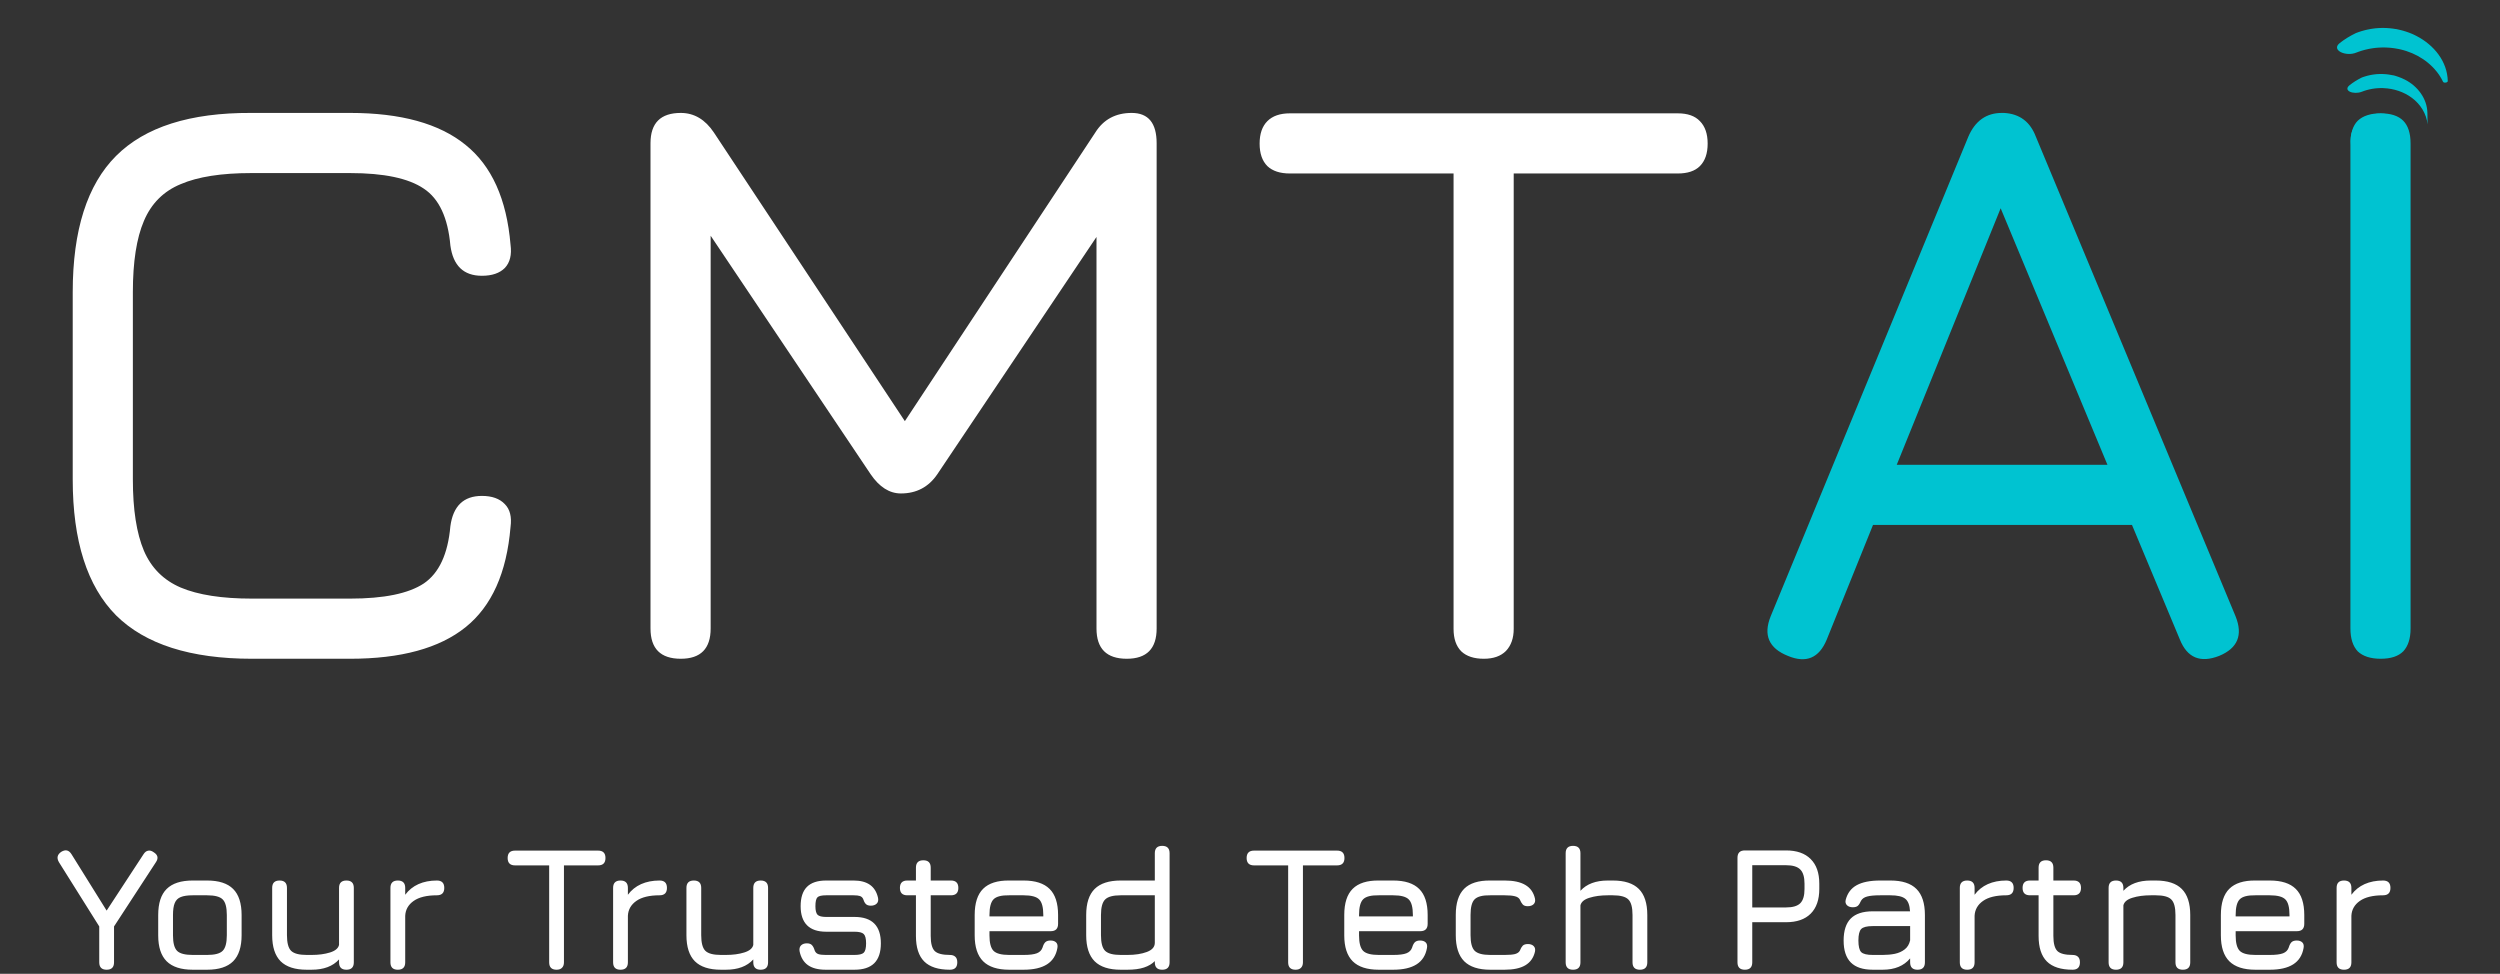
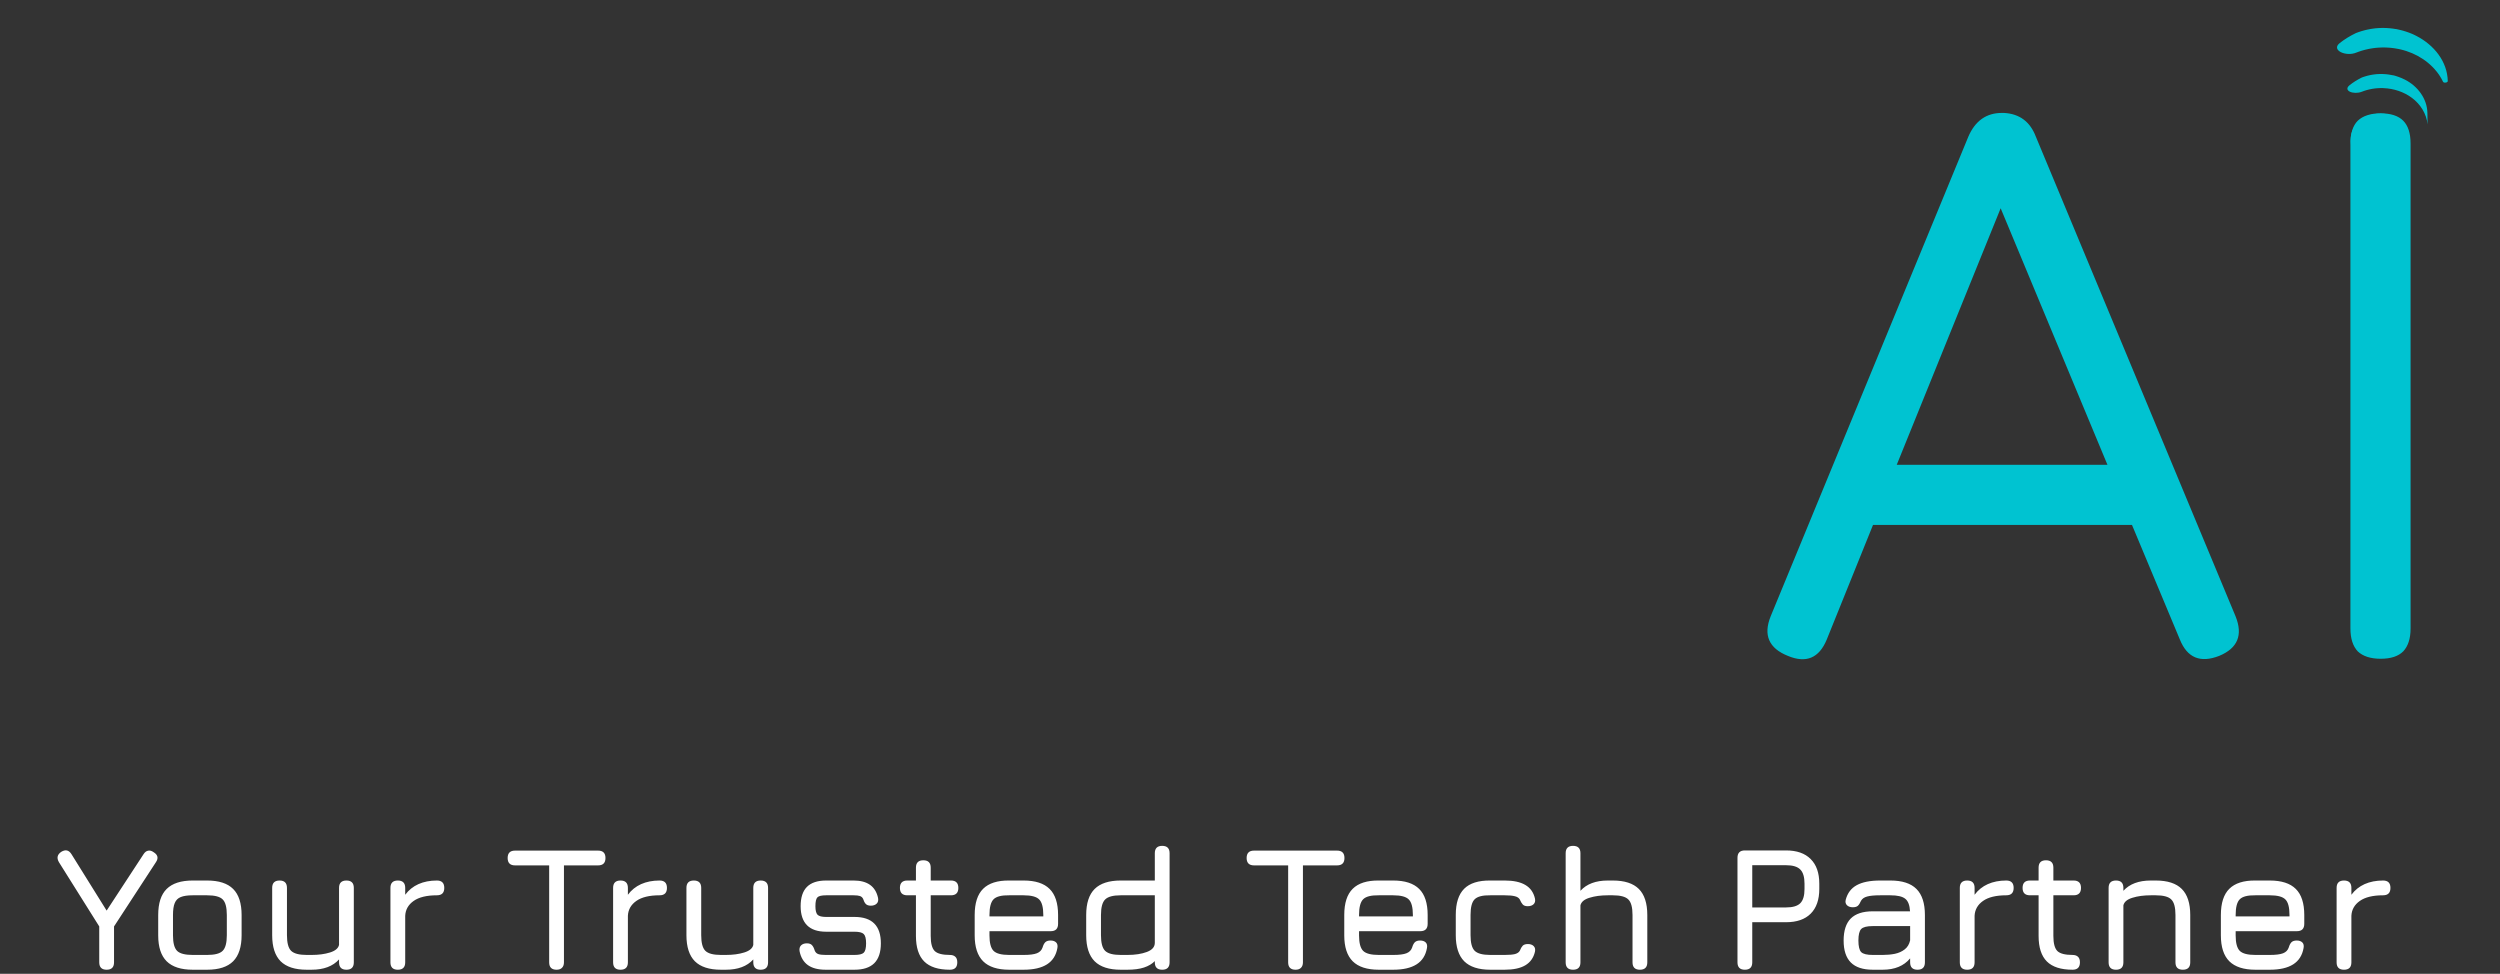
<svg xmlns="http://www.w3.org/2000/svg" width="611" height="238" viewBox="0 0 611 238" fill="none">
  <rect x="0" y="0" width="611" height="238" fill="#333333" stroke="none" />
-   <path d="M61.573 161C46.573 161 35.507 157.467 28.373 150.4C21.307 143.267 17.773 132.2 17.773 117.2V71.4C17.773 56.267 21.307 45.167 28.373 38.1C35.44 31.033 46.44 27.533 61.373 27.6H85.573C97.973 27.6 107.373 30.2 113.773 35.4C120.173 40.533 123.84 48.667 124.773 59.8C125.107 62.267 124.64 64.167 123.373 65.5C122.107 66.767 120.24 67.4 117.773 67.4C113.307 67.4 110.74 64.933 110.073 60C109.473 53.2 107.307 48.567 103.573 46.1C99.84 43.567 93.84 42.3 85.573 42.3H61.373C54.107 42.3 48.373 43.2 44.173 45C39.973 46.733 36.973 49.733 35.173 54C33.373 58.2 32.473 64 32.473 71.4V117.2C32.473 124.533 33.373 130.333 35.173 134.6C36.973 138.8 39.973 141.8 44.173 143.6C48.44 145.4 54.24 146.3 61.573 146.3H85.573C93.84 146.3 99.84 145.067 103.573 142.6C107.307 140.067 109.473 135.4 110.073 128.6C110.74 123.667 113.307 121.2 117.773 121.2C120.24 121.2 122.107 121.867 123.373 123.2C124.64 124.467 125.107 126.333 124.773 128.8C123.84 140 120.173 148.167 113.773 153.3C107.373 158.433 97.973 161 85.573 161H61.573ZM166.383 161C161.449 161 158.983 158.533 158.983 153.6V35C158.983 30.067 161.449 27.6 166.383 27.6C169.649 27.6 172.349 29.2 174.483 32.4L222.583 105.1L219.383 105.6L267.683 32.4C269.683 29.2 272.649 27.6 276.583 27.6C280.649 27.6 282.683 30.067 282.683 35V153.6C282.683 158.533 280.249 161 275.383 161C270.449 161 267.983 158.533 267.983 153.6V49.7L272.483 51.2L229.083 115.9C226.949 119.033 223.983 120.6 220.183 120.6C217.383 120.6 214.916 119.033 212.783 115.9L169.383 51.2L173.683 52.5V153.6C173.683 158.533 171.249 161 166.383 161ZM362.65 161C360.25 161 358.417 160.4 357.15 159.2C355.883 157.933 355.25 156.1 355.25 153.7V42.4H315.25C312.85 42.4 311.017 41.8 309.75 40.6C308.483 39.333 307.85 37.5 307.85 35.1C307.85 32.7 308.483 30.867 309.75 29.6C311.017 28.333 312.85 27.7 315.25 27.7H410.05C412.45 27.7 414.25 28.333 415.45 29.6C416.717 30.867 417.35 32.7 417.35 35.1C417.35 37.5 416.717 39.333 415.45 40.6C414.25 41.8 412.45 42.4 410.05 42.4H369.95V153.7C369.95 155.967 369.317 157.767 368.05 159.1C366.783 160.367 364.983 161 362.65 161Z" fill="white" />
  <path d="M436.961 160.3C432.294 158.433 430.894 155.2 432.761 150.6L481.061 33.4C482.728 29.533 485.461 27.6 489.261 27.6H489.761C493.561 27.8 496.161 29.733 497.561 33.4L546.361 150.6C548.228 155.2 546.894 158.433 542.361 160.3C537.761 162.1 534.561 160.767 532.761 156.3L521.061 128.3H457.761L446.461 156.3C444.594 160.833 441.428 162.167 436.961 160.3ZM463.561 113.6H515.061L488.961 50.9L463.561 113.6ZM581.844 161C579.377 161 577.51 160.4 576.244 159.2C575.044 157.933 574.444 156.067 574.444 153.6V35.1C574.444 32.567 575.044 30.7 576.244 29.5C577.51 28.3 579.377 27.7 581.844 27.7C584.31 27.7 586.144 28.3 587.344 29.5C588.544 30.7 589.144 32.567 589.144 35.1V153.6C589.144 156.067 588.544 157.933 587.344 159.2C586.144 160.4 584.31 161 581.844 161Z" fill="#00C3D1" />
  <path d="M590.318 8.658C590.254 8.621 590.189 8.59 590.123 8.56C590.087 8.541 590.046 8.524 590.009 8.508C589.942 8.473 589.874 8.441 589.807 8.409L589.438 8.25C589.37 8.22 589.303 8.19 589.232 8.165C589.101 8.107 588.962 8.06 588.83 8.004C588.772 7.982 588.717 7.959 588.656 7.94C588.409 7.843 588.194 7.769 587.975 7.705C587.816 7.654 587.658 7.605 587.493 7.561C587.436 7.541 587.375 7.524 587.316 7.505L586.877 7.39C586.825 7.378 586.768 7.361 586.713 7.349C586.523 7.3 586.329 7.259 586.134 7.217C586.127 7.215 586.119 7.213 586.112 7.211V7.211C585.851 7.138 585.594 7.092 585.335 7.072L585.328 7.071C585.181 7.045 585.034 7.021 584.883 7.001L584.702 6.976C584.507 6.951 584.312 6.927 584.114 6.91C584.11 6.91 584.106 6.911 584.103 6.91V6.91C584.101 6.91 584.1 6.91 584.099 6.91L584.002 6.901C583.826 6.885 583.65 6.871 583.476 6.864L583.263 6.848C583.121 6.841 582.979 6.841 582.836 6.837L582.613 6.831C582.461 6.828 582.304 6.831 582.152 6.832C582.096 6.832 582.039 6.833 581.984 6.836L581.935 6.834L581.498 6.854L581.31 6.861C581.082 6.874 580.861 6.892 580.639 6.911C580.579 6.921 580.517 6.928 580.457 6.933C580.296 6.95 580.129 6.969 579.97 6.992C579.881 7.002 579.793 7.019 579.704 7.033C579.595 7.046 579.484 7.062 579.371 7.078C579.365 7.079 579.36 7.08 579.354 7.082C579.33 7.089 579.309 7.095 579.286 7.098C579.284 7.098 579.282 7.1 579.282 7.102V7.102C579.282 7.104 579.28 7.106 579.278 7.106C579.233 7.115 579.189 7.122 579.144 7.129C578.972 7.157 578.796 7.193 578.616 7.233C578.583 7.241 578.548 7.25 578.51 7.255C578.309 7.298 578.111 7.345 577.91 7.398C577.866 7.413 577.815 7.423 577.768 7.436C577.587 7.485 577.4 7.536 577.217 7.59L577.15 7.609C576.949 7.671 576.752 7.734 576.551 7.804C576.505 7.82 576.456 7.835 576.409 7.854C576.204 7.924 575.998 7.982 575.805 8.073C574.238 8.826 572.921 9.659 571.815 10.539C569.649 12.262 573.369 13.93 575.914 12.841V12.841C576.106 12.759 576.309 12.693 576.511 12.621C576.794 12.517 577.081 12.422 577.37 12.335L577.248 12.377L577.332 12.355C577.51 12.299 577.688 12.253 577.867 12.205C577.912 12.195 577.957 12.183 578.001 12.17L578.015 12.165C578.215 12.114 578.412 12.069 578.61 12.027C578.65 12.014 578.688 12.008 578.73 11.998C578.964 11.946 579.199 11.9 579.434 11.858L579.242 11.899C579.292 11.889 579.343 11.88 579.394 11.873C579.527 11.848 579.664 11.829 579.797 11.808C579.897 11.79 579.997 11.775 580.097 11.762L580.068 11.767C580.234 11.744 580.403 11.726 580.57 11.704C580.624 11.703 580.681 11.695 580.739 11.688C580.993 11.663 581.248 11.643 581.503 11.628L581.408 11.636C581.472 11.631 581.537 11.629 581.602 11.629L581.593 11.629C581.757 11.617 581.921 11.61 582.086 11.608C582.139 11.605 582.19 11.607 582.245 11.605C582.415 11.601 582.586 11.6 582.756 11.604L582.717 11.604C582.788 11.608 582.86 11.607 582.933 11.608C583.079 11.614 583.223 11.615 583.371 11.624L583.568 11.634C583.778 11.643 583.987 11.658 584.196 11.678L584.198 11.678L584.806 11.746L584.984 11.769C585.134 11.794 585.283 11.814 585.435 11.836L585.614 11.868C585.802 11.898 585.99 11.932 586.176 11.97V11.97C586.184 11.972 586.192 11.973 586.2 11.974L586.204 11.974C586.212 11.974 586.221 11.976 586.229 11.977C586.426 12.019 586.622 12.063 586.818 12.109C586.87 12.121 586.922 12.137 586.977 12.151L587.428 12.268C587.635 12.326 587.841 12.388 588.045 12.453L588.131 12.482C591.943 13.706 595.367 16.39 597.081 19.983C597.253 20.345 598.22 20.22 598.236 19.82V19.82C598.135 14.972 594.815 10.985 590.618 8.809C590.518 8.754 590.418 8.707 590.318 8.658Z" fill="#00C3D1" />
  <path d="M583.958 18.243L583.794 18.216C583.589 18.187 583.384 18.163 583.176 18.141L583.15 18.139C582.942 18.118 582.714 18.104 582.484 18.096L582.45 18.095C582.397 18.097 582.345 18.09 582.293 18.091C582.062 18.084 581.834 18.083 581.6 18.086L581.577 18.088C581.477 18.088 581.376 18.095 581.268 18.102C581.225 18.104 581.173 18.103 581.127 18.107C580.987 18.115 580.85 18.125 580.712 18.137C580.666 18.14 580.619 18.145 580.574 18.154V18.154C580.437 18.165 580.293 18.184 580.157 18.205C580.107 18.209 580.061 18.218 580.011 18.224C579.915 18.24 579.818 18.253 579.725 18.266L579.68 18.276C579.487 18.309 579.294 18.349 579.105 18.388C579.059 18.4 579.02 18.411 578.979 18.418C578.825 18.452 578.67 18.49 578.521 18.53C578.455 18.551 578.39 18.566 578.329 18.586C578.192 18.623 578.053 18.668 577.919 18.709L577.737 18.768C577.549 18.832 577.347 18.883 577.165 18.976C576.019 19.55 575.054 20.172 574.243 20.82C572.545 22.179 575.213 23.211 577.237 22.417V22.417C577.45 22.332 577.665 22.254 577.882 22.183L577.81 22.21C577.87 22.187 577.926 22.17 577.985 22.15C578.123 22.108 578.262 22.064 578.397 22.026L578.591 21.973C578.743 21.934 578.896 21.892 579.047 21.859C579.095 21.849 579.135 21.836 579.174 21.832C579.37 21.791 579.567 21.749 579.762 21.714L580.061 21.67L580.233 21.642C580.367 21.623 580.495 21.611 580.627 21.597C580.658 21.592 580.689 21.588 580.721 21.586C580.721 21.586 580.721 21.586 580.721 21.586V21.586C580.721 21.587 580.721 21.587 580.721 21.587C580.883 21.576 581.047 21.559 581.206 21.552C581.256 21.547 581.307 21.547 581.356 21.544L581.679 21.528C581.908 21.523 582.139 21.529 582.369 21.53C582.425 21.536 582.477 21.538 582.529 21.541C585.012 21.637 587.492 22.431 589.481 23.925C591.556 25.472 593.049 27.814 593.295 30.415L593.256 27.581C593.185 24.068 590.828 21.017 587.771 19.469C587.209 19.181 586.696 18.966 586.171 18.787C585.68 18.616 585.12 18.404 584.598 18.359C584.39 18.311 584.177 18.276 583.958 18.243Z" fill="#00C3D1" />
  <path d="M588.886 33.855C588.822 31.753 587.645 29.94 585.858 28.869C583.961 27.731 581.59 27.479 579.475 28.079C579.388 28.102 579.305 28.128 579.216 28.154L579.103 28.193C578.983 28.232 578.859 28.267 578.743 28.318C573.479 30.781 574.6 34.952 574.612 35.676C574.564 33.299 576.131 31.58 578.792 30.487C579.024 30.392 579.261 30.312 579.503 30.246L579.46 30.26C579.755 30.171 580.055 30.099 580.359 30.044L580.306 30.055C580.892 29.953 581.429 29.912 581.965 29.925C585.102 29.993 588.478 32.011 588.89 35.353L588.886 33.855Z" fill="#00C3D1" />
  <path d="M26.062 237C24.858 237 24.256 236.398 24.256 235.194V226.422L14.409 210.727C13.807 209.695 13.993 208.849 14.968 208.19C16 207.559 16.831 207.746 17.462 208.749L26.062 222.552L35.092 208.749C35.393 208.276 35.758 207.996 36.188 207.91C36.618 207.81 37.07 207.932 37.543 208.276C38.589 208.921 38.775 209.738 38.102 210.727L27.868 226.422V235.194C27.868 236.398 27.266 237 26.062 237ZM47.094 237C44.242 237 42.12 236.312 40.73 234.936C39.354 233.56 38.666 231.453 38.666 228.615V223.627C38.666 220.746 39.354 218.625 40.73 217.263C42.12 215.887 44.242 215.199 47.094 215.199H50.62C53.487 215.199 55.608 215.887 56.984 217.263C58.36 218.639 59.048 220.76 59.048 223.627V228.572C59.048 231.424 58.36 233.546 56.984 234.936C55.608 236.312 53.487 237 50.62 237H47.094ZM42.278 228.615C42.278 230.464 42.615 231.725 43.289 232.399C43.962 233.058 45.231 233.388 47.094 233.388H50.62C52.498 233.388 53.766 233.051 54.426 232.377C55.099 231.704 55.436 230.435 55.436 228.572V223.627C55.436 221.749 55.099 220.481 54.426 219.821C53.766 219.148 52.498 218.811 50.62 218.811H47.094C45.847 218.811 44.872 218.954 44.17 219.241C43.482 219.513 42.995 220.001 42.708 220.703C42.421 221.391 42.278 222.366 42.278 223.627V228.615ZM84.667 215.199C85.871 215.199 86.473 215.801 86.473 217.005V235.194C86.473 236.398 85.871 237 84.667 237C83.463 237 82.861 236.398 82.861 235.194V234.484C81.342 236.161 79.106 237 76.153 237H74.949C72.097 237 69.975 236.312 68.585 234.936C67.209 233.546 66.521 231.424 66.521 228.572V217.005C66.521 215.801 67.123 215.199 68.327 215.199C69.531 215.199 70.133 215.801 70.133 217.005V228.572C70.133 230.435 70.47 231.704 71.144 232.377C71.832 233.051 73.1 233.388 74.949 233.388H76.153C77.873 233.388 79.371 233.187 80.647 232.786C81.936 232.385 82.675 231.768 82.861 230.937V217.005C82.861 215.801 83.463 215.199 84.667 215.199ZM97.228 237C96.024 237 95.422 236.398 95.422 235.194V217.005C95.422 215.801 96.024 215.199 97.228 215.199C98.432 215.199 99.034 215.801 99.034 217.005V218.682C99.879 217.535 100.954 216.668 102.259 216.08C103.577 215.493 105.082 215.199 106.774 215.199C107.978 215.199 108.58 215.801 108.58 217.005C108.58 218.209 107.978 218.811 106.774 218.811C104.294 218.811 102.402 219.27 101.098 220.187C99.793 221.104 99.105 222.315 99.034 223.82V235.194C99.034 236.398 98.432 237 97.228 237ZM136.023 237C135.421 237 134.969 236.849 134.668 236.548C134.367 236.247 134.217 235.796 134.217 235.194V211.501H125.875C125.273 211.501 124.821 211.35 124.52 211.049C124.219 210.748 124.069 210.297 124.069 209.695C124.069 209.093 124.219 208.641 124.52 208.34C124.821 208.039 125.273 207.889 125.875 207.889H146.171C146.773 207.889 147.224 208.039 147.525 208.34C147.826 208.641 147.977 209.093 147.977 209.695C147.977 210.297 147.826 210.748 147.525 211.049C147.224 211.35 146.773 211.501 146.171 211.501H137.829V235.194C137.829 235.767 137.671 236.212 137.356 236.527C137.055 236.842 136.61 237 136.023 237ZM151.65 237C150.446 237 149.844 236.398 149.844 235.194V217.005C149.844 215.801 150.446 215.199 151.65 215.199C152.854 215.199 153.456 215.801 153.456 217.005V218.682C154.301 217.535 155.376 216.668 156.681 216.08C157.999 215.493 159.504 215.199 161.196 215.199C162.4 215.199 163.002 215.801 163.002 217.005C163.002 218.209 162.4 218.811 161.196 218.811C158.716 218.811 156.824 219.27 155.52 220.187C154.215 221.104 153.527 222.315 153.456 223.82V235.194C153.456 236.398 152.854 237 151.65 237ZM185.91 215.199C187.114 215.199 187.716 215.801 187.716 217.005V235.194C187.716 236.398 187.114 237 185.91 237C184.706 237 184.104 236.398 184.104 235.194V234.484C182.585 236.161 180.349 237 177.396 237H176.192C173.34 237 171.219 236.312 169.828 234.936C168.452 233.546 167.764 231.424 167.764 228.572V217.005C167.764 215.801 168.366 215.199 169.57 215.199C170.774 215.199 171.376 215.801 171.376 217.005V228.572C171.376 230.435 171.713 231.704 172.387 232.377C173.075 233.051 174.343 233.388 176.192 233.388H177.396C179.116 233.388 180.614 233.187 181.89 232.786C183.18 232.385 183.918 231.768 184.104 230.937V217.005C184.104 215.801 184.706 215.199 185.91 215.199ZM201.782 237C199.962 237 198.521 236.627 197.46 235.882C196.4 235.122 195.719 233.99 195.418 232.485C195.318 231.883 195.432 231.41 195.762 231.066C196.106 230.722 196.579 230.55 197.181 230.55C197.769 230.55 198.191 230.7 198.449 231.001C198.722 231.288 198.944 231.725 199.116 232.313C199.288 232.743 199.575 233.03 199.976 233.173C200.392 233.316 200.994 233.388 201.782 233.388H208.834C209.952 233.388 210.704 233.209 211.091 232.85C211.478 232.478 211.672 231.711 211.672 230.55C211.672 229.403 211.478 228.644 211.091 228.271C210.704 227.898 209.952 227.712 208.834 227.712H201.911C199.847 227.712 198.292 227.189 197.245 226.143C196.199 225.096 195.676 223.541 195.676 221.477C195.676 219.37 196.185 217.8 197.202 216.768C198.234 215.722 199.804 215.199 201.911 215.199H208.619C211.987 215.199 213.98 216.618 214.596 219.456C214.711 220.058 214.596 220.524 214.252 220.853C213.908 221.183 213.435 221.348 212.833 221.348C212.274 221.348 211.858 221.205 211.586 220.918C211.314 220.617 211.099 220.201 210.941 219.671C210.769 219.327 210.504 219.098 210.145 218.983C209.801 218.868 209.293 218.811 208.619 218.811H201.911C200.822 218.811 200.112 218.976 199.782 219.305C199.453 219.635 199.288 220.359 199.288 221.477C199.288 222.509 199.46 223.204 199.804 223.562C200.162 223.921 200.865 224.1 201.911 224.1H208.834C210.984 224.1 212.596 224.637 213.671 225.712C214.746 226.787 215.284 228.4 215.284 230.55C215.284 232.714 214.746 234.334 213.671 235.409C212.596 236.47 210.984 237 208.834 237H201.782ZM232.154 237C229.316 237 227.223 236.326 225.876 234.979C224.529 233.632 223.855 231.553 223.855 228.744V218.811H221.748C220.544 218.811 219.942 218.209 219.942 217.005C219.942 215.801 220.544 215.199 221.748 215.199H223.855V212.06C223.855 210.856 224.457 210.254 225.661 210.254C226.865 210.254 227.467 210.856 227.467 212.06V215.199H232.412C233.616 215.199 234.218 215.801 234.218 217.005C234.218 218.209 233.616 218.811 232.412 218.811H227.467V228.744C227.467 230.564 227.797 231.797 228.456 232.442C229.115 233.073 230.348 233.388 232.154 233.388C232.713 233.388 233.15 233.531 233.465 233.818C233.795 234.105 233.96 234.563 233.96 235.194C233.96 236.398 233.358 237 232.154 237ZM241.825 227.583V228.615C241.825 230.464 242.162 231.725 242.835 232.399C243.509 233.058 244.778 233.388 246.641 233.388H250.167C251.629 233.388 252.711 233.252 253.413 232.979C254.116 232.707 254.582 232.227 254.811 231.539C254.969 230.994 255.184 230.579 255.456 230.292C255.743 230.005 256.173 229.862 256.746 229.862C257.348 229.862 257.807 230.02 258.122 230.335C258.437 230.65 258.538 231.109 258.423 231.711C258.108 233.488 257.262 234.814 255.886 235.688C254.51 236.563 252.604 237 250.167 237H246.641C243.789 237 241.667 236.312 240.277 234.936C238.901 233.56 238.213 231.453 238.213 228.615V223.627C238.213 220.717 238.901 218.582 240.277 217.22C241.667 215.844 243.789 215.17 246.641 215.199H250.167C253.034 215.199 255.155 215.887 256.531 217.263C257.907 218.625 258.595 220.746 258.595 223.627V225.777C258.595 226.981 257.993 227.583 256.789 227.583H241.825ZM246.641 218.811C244.778 218.782 243.509 219.105 242.835 219.778C242.162 220.452 241.825 221.735 241.825 223.627V223.971H254.983V223.627C254.983 221.749 254.646 220.481 253.972 219.821C253.313 219.148 252.045 218.811 250.167 218.811H246.641ZM273.894 237C271.042 237 268.92 236.312 267.53 234.936C266.154 233.546 265.466 231.424 265.466 228.572V223.627C265.466 220.76 266.154 218.639 267.53 217.263C268.92 215.887 271.042 215.199 273.894 215.199H282.236V208.534C282.236 207.33 282.838 206.728 284.042 206.728C285.246 206.728 285.848 207.33 285.848 208.534V235.194C285.848 236.398 285.246 237 284.042 237C282.838 237 282.236 236.398 282.236 235.194V234.893C281.562 235.581 280.681 236.104 279.591 236.462C278.502 236.821 277.148 237 275.528 237H273.894ZM273.894 233.388H275.528C277.42 233.388 279.011 233.144 280.301 232.657C281.591 232.17 282.236 231.424 282.236 230.421V218.811H273.894C272.031 218.811 270.762 219.155 270.088 219.843C269.415 220.517 269.078 221.778 269.078 223.627V228.572C269.078 230.435 269.415 231.704 270.088 232.377C270.776 233.051 272.045 233.388 273.894 233.388ZM316.631 237C316.029 237 315.578 236.849 315.277 236.548C314.976 236.247 314.825 235.796 314.825 235.194V211.501H306.483C305.881 211.501 305.43 211.35 305.129 211.049C304.828 210.748 304.677 210.297 304.677 209.695C304.677 209.093 304.828 208.641 305.129 208.34C305.43 208.039 305.881 207.889 306.483 207.889H326.779C327.381 207.889 327.833 208.039 328.134 208.34C328.435 208.641 328.585 209.093 328.585 209.695C328.585 210.297 328.435 210.748 328.134 211.049C327.833 211.35 327.381 211.501 326.779 211.501H318.437V235.194C318.437 235.767 318.28 236.212 317.964 236.527C317.663 236.842 317.219 237 316.631 237ZM332.15 227.583V228.615C332.15 230.464 332.487 231.725 333.161 232.399C333.834 233.058 335.103 233.388 336.966 233.388H340.492C341.954 233.388 343.036 233.252 343.739 232.979C344.441 232.707 344.907 232.227 345.136 231.539C345.294 230.994 345.509 230.579 345.781 230.292C346.068 230.005 346.498 229.862 347.071 229.862C347.673 229.862 348.132 230.02 348.447 230.335C348.762 230.65 348.863 231.109 348.748 231.711C348.433 233.488 347.587 234.814 346.211 235.688C344.835 236.563 342.929 237 340.492 237H336.966C334.114 237 331.992 236.312 330.602 234.936C329.226 233.56 328.538 231.453 328.538 228.615V223.627C328.538 220.717 329.226 218.582 330.602 217.22C331.992 215.844 334.114 215.17 336.966 215.199H340.492C343.359 215.199 345.48 215.887 346.856 217.263C348.232 218.625 348.92 220.746 348.92 223.627V225.777C348.92 226.981 348.318 227.583 347.114 227.583H332.15ZM336.966 218.811C335.103 218.782 333.834 219.105 333.161 219.778C332.487 220.452 332.15 221.735 332.15 223.627V223.971H345.308V223.627C345.308 221.749 344.971 220.481 344.298 219.821C343.638 219.148 342.37 218.811 340.492 218.811H336.966ZM364.219 237C361.367 237 359.245 236.312 357.855 234.936C356.479 233.546 355.791 231.424 355.791 228.572V223.584C355.791 220.717 356.472 218.596 357.834 217.22C359.21 215.844 361.338 215.17 364.219 215.199H367.745C369.881 215.199 371.558 215.557 372.776 216.274C374.009 216.991 374.797 218.094 375.141 219.585C375.27 220.187 375.163 220.653 374.819 220.982C374.489 221.312 374.009 221.477 373.378 221.477C372.819 221.477 372.411 221.334 372.153 221.047C371.895 220.76 371.658 220.359 371.443 219.843C371.228 219.456 370.834 219.191 370.261 219.047C369.687 218.89 368.849 218.811 367.745 218.811H364.219C362.37 218.782 361.102 219.105 360.414 219.778C359.74 220.438 359.403 221.706 359.403 223.584V228.572C359.403 230.435 359.74 231.704 360.414 232.377C361.102 233.051 362.37 233.388 364.219 233.388H367.745C368.849 233.388 369.687 233.316 370.261 233.173C370.834 233.015 371.228 232.743 371.443 232.356C371.658 231.811 371.895 231.403 372.153 231.13C372.425 230.858 372.848 230.722 373.421 230.722C374.023 230.722 374.489 230.887 374.819 231.216C375.163 231.546 375.27 232.012 375.141 232.614C374.797 234.09 374.009 235.194 372.776 235.925C371.558 236.642 369.881 237 367.745 237H364.219ZM384.454 237C383.25 237 382.648 236.398 382.648 235.194V208.534C382.648 207.33 383.25 206.728 384.454 206.728C385.658 206.728 386.26 207.33 386.26 208.534V217.714C387.78 216.037 390.016 215.199 392.968 215.199H394.172C397.039 215.199 399.16 215.887 400.536 217.263C401.912 218.639 402.6 220.76 402.6 223.627V235.194C402.6 236.398 401.998 237 400.794 237C399.59 237 398.988 236.398 398.988 235.194V223.627C398.988 221.749 398.644 220.481 397.956 219.821C397.283 219.148 396.021 218.811 394.172 218.811H392.968C391.248 218.811 389.75 219.012 388.475 219.413C387.199 219.8 386.461 220.416 386.26 221.262V235.194C386.26 236.398 385.658 237 384.454 237ZM426.446 237C425.242 237 424.64 236.398 424.64 235.194V209.652C424.64 208.448 425.242 207.846 426.446 207.846H436.508C439.131 207.846 441.138 208.548 442.528 209.953C443.933 211.343 444.635 213.35 444.635 215.973V217.263C444.635 219.886 443.933 221.9 442.528 223.304C441.138 224.695 439.131 225.39 436.508 225.39H428.252V235.194C428.252 236.398 427.65 237 426.446 237ZM428.252 221.778H436.508C438.142 221.778 439.303 221.434 439.991 220.746C440.679 220.058 441.023 218.897 441.023 217.263V215.973C441.023 214.353 440.679 213.199 439.991 212.511C439.303 211.809 438.142 211.458 436.508 211.458H428.252V221.778ZM457.72 237C455.312 237 453.52 236.412 452.345 235.237C451.169 234.062 450.582 232.27 450.582 229.862C450.582 227.454 451.162 225.662 452.323 224.487C453.498 223.312 455.297 222.724 457.72 222.724H466.814C466.728 221.219 466.334 220.194 465.632 219.649C464.929 219.09 463.725 218.811 462.02 218.811H459.526C458.092 218.811 457.024 218.911 456.322 219.112C455.62 219.298 455.125 219.642 454.839 220.144C454.581 220.746 454.315 221.162 454.043 221.391C453.771 221.62 453.362 221.735 452.818 221.735C452.216 221.735 451.743 221.57 451.399 221.24C451.055 220.896 450.954 220.445 451.098 219.886C451.528 218.266 452.423 217.084 453.785 216.338C455.161 215.579 457.075 215.199 459.526 215.199H462.02C464.886 215.199 467.008 215.887 468.384 217.263C469.76 218.639 470.448 220.76 470.448 223.627V235.194C470.448 236.398 469.846 237 468.642 237C467.438 237 466.836 236.398 466.836 235.194V234.226C465.302 236.075 463.066 237 460.128 237H457.72ZM457.72 233.388H460.128C461.188 233.388 462.184 233.295 463.116 233.108C464.048 232.908 464.843 232.549 465.503 232.033C466.176 231.517 466.621 230.779 466.836 229.819V226.336H457.72C456.301 226.336 455.355 226.572 454.882 227.045C454.423 227.518 454.194 228.457 454.194 229.862C454.194 231.281 454.423 232.227 454.882 232.7C455.355 233.159 456.301 233.388 457.72 233.388ZM480.784 237C479.58 237 478.978 236.398 478.978 235.194V217.005C478.978 215.801 479.58 215.199 480.784 215.199C481.988 215.199 482.59 215.801 482.59 217.005V218.682C483.436 217.535 484.511 216.668 485.815 216.08C487.134 215.493 488.639 215.199 490.33 215.199C491.534 215.199 492.136 215.801 492.136 217.005C492.136 218.209 491.534 218.811 490.33 218.811C487.851 218.811 485.959 219.27 484.654 220.187C483.35 221.104 482.662 222.315 482.59 223.82V235.194C482.59 236.398 481.988 237 480.784 237ZM506.531 237C503.693 237 501.6 236.326 500.253 234.979C498.906 233.632 498.232 231.553 498.232 228.744V218.811H496.125C494.921 218.811 494.319 218.209 494.319 217.005C494.319 215.801 494.921 215.199 496.125 215.199H498.232V212.06C498.232 210.856 498.834 210.254 500.038 210.254C501.242 210.254 501.844 210.856 501.844 212.06V215.199H506.789C507.993 215.199 508.595 215.801 508.595 217.005C508.595 218.209 507.993 218.811 506.789 218.811H501.844V228.744C501.844 230.564 502.174 231.797 502.833 232.442C503.492 233.073 504.725 233.388 506.531 233.388C507.09 233.388 507.527 233.531 507.842 233.818C508.172 234.105 508.337 234.563 508.337 235.194C508.337 236.398 507.735 237 506.531 237ZM517.15 237C515.946 237 515.344 236.398 515.344 235.194V217.005C515.344 215.801 515.946 215.199 517.15 215.199C518.354 215.199 518.956 215.801 518.956 217.005V217.714C520.475 216.037 522.711 215.199 525.664 215.199H526.868C529.734 215.199 531.856 215.887 533.232 217.263C534.608 218.639 535.296 220.76 535.296 223.627V235.194C535.296 236.398 534.694 237 533.49 237C532.286 237 531.684 236.398 531.684 235.194V223.627C531.684 221.749 531.34 220.481 530.652 219.821C529.978 219.148 528.717 218.811 526.868 218.811H525.664C523.944 218.811 522.446 219.012 521.17 219.413C519.894 219.8 519.156 220.416 518.956 221.262V235.194C518.956 236.398 518.354 237 517.15 237ZM546.394 227.583V228.615C546.394 230.464 546.731 231.725 547.405 232.399C548.078 233.058 549.347 233.388 551.21 233.388H554.736C556.198 233.388 557.28 233.252 557.983 232.979C558.685 232.707 559.151 232.227 559.38 231.539C559.538 230.994 559.753 230.579 560.025 230.292C560.312 230.005 560.742 229.862 561.315 229.862C561.917 229.862 562.376 230.02 562.691 230.335C563.007 230.65 563.107 231.109 562.992 231.711C562.677 233.488 561.831 234.814 560.455 235.688C559.079 236.563 557.173 237 554.736 237H551.21C548.358 237 546.237 236.312 544.846 234.936C543.47 233.56 542.782 231.453 542.782 228.615V223.627C542.782 220.717 543.47 218.582 544.846 217.22C546.237 215.844 548.358 215.17 551.21 215.199H554.736C557.603 215.199 559.724 215.887 561.1 217.263C562.476 218.625 563.164 220.746 563.164 223.627V225.777C563.164 226.981 562.562 227.583 561.358 227.583H546.394ZM551.21 218.811C549.347 218.782 548.078 219.105 547.405 219.778C546.731 220.452 546.394 221.735 546.394 223.627V223.971H559.552V223.627C559.552 221.749 559.215 220.481 558.542 219.821C557.882 219.148 556.614 218.811 554.736 218.811H551.21ZM572.873 237C571.669 237 571.067 236.398 571.067 235.194V217.005C571.067 215.801 571.669 215.199 572.873 215.199C574.077 215.199 574.679 215.801 574.679 217.005V218.682C575.525 217.535 576.6 216.668 577.904 216.08C579.223 215.493 580.728 215.199 582.419 215.199C583.623 215.199 584.225 215.801 584.225 217.005C584.225 218.209 583.623 218.811 582.419 218.811C579.94 218.811 578.048 219.27 576.743 220.187C575.439 221.104 574.751 222.315 574.679 223.82V235.194C574.679 236.398 574.077 237 572.873 237Z" fill="white" />
</svg>